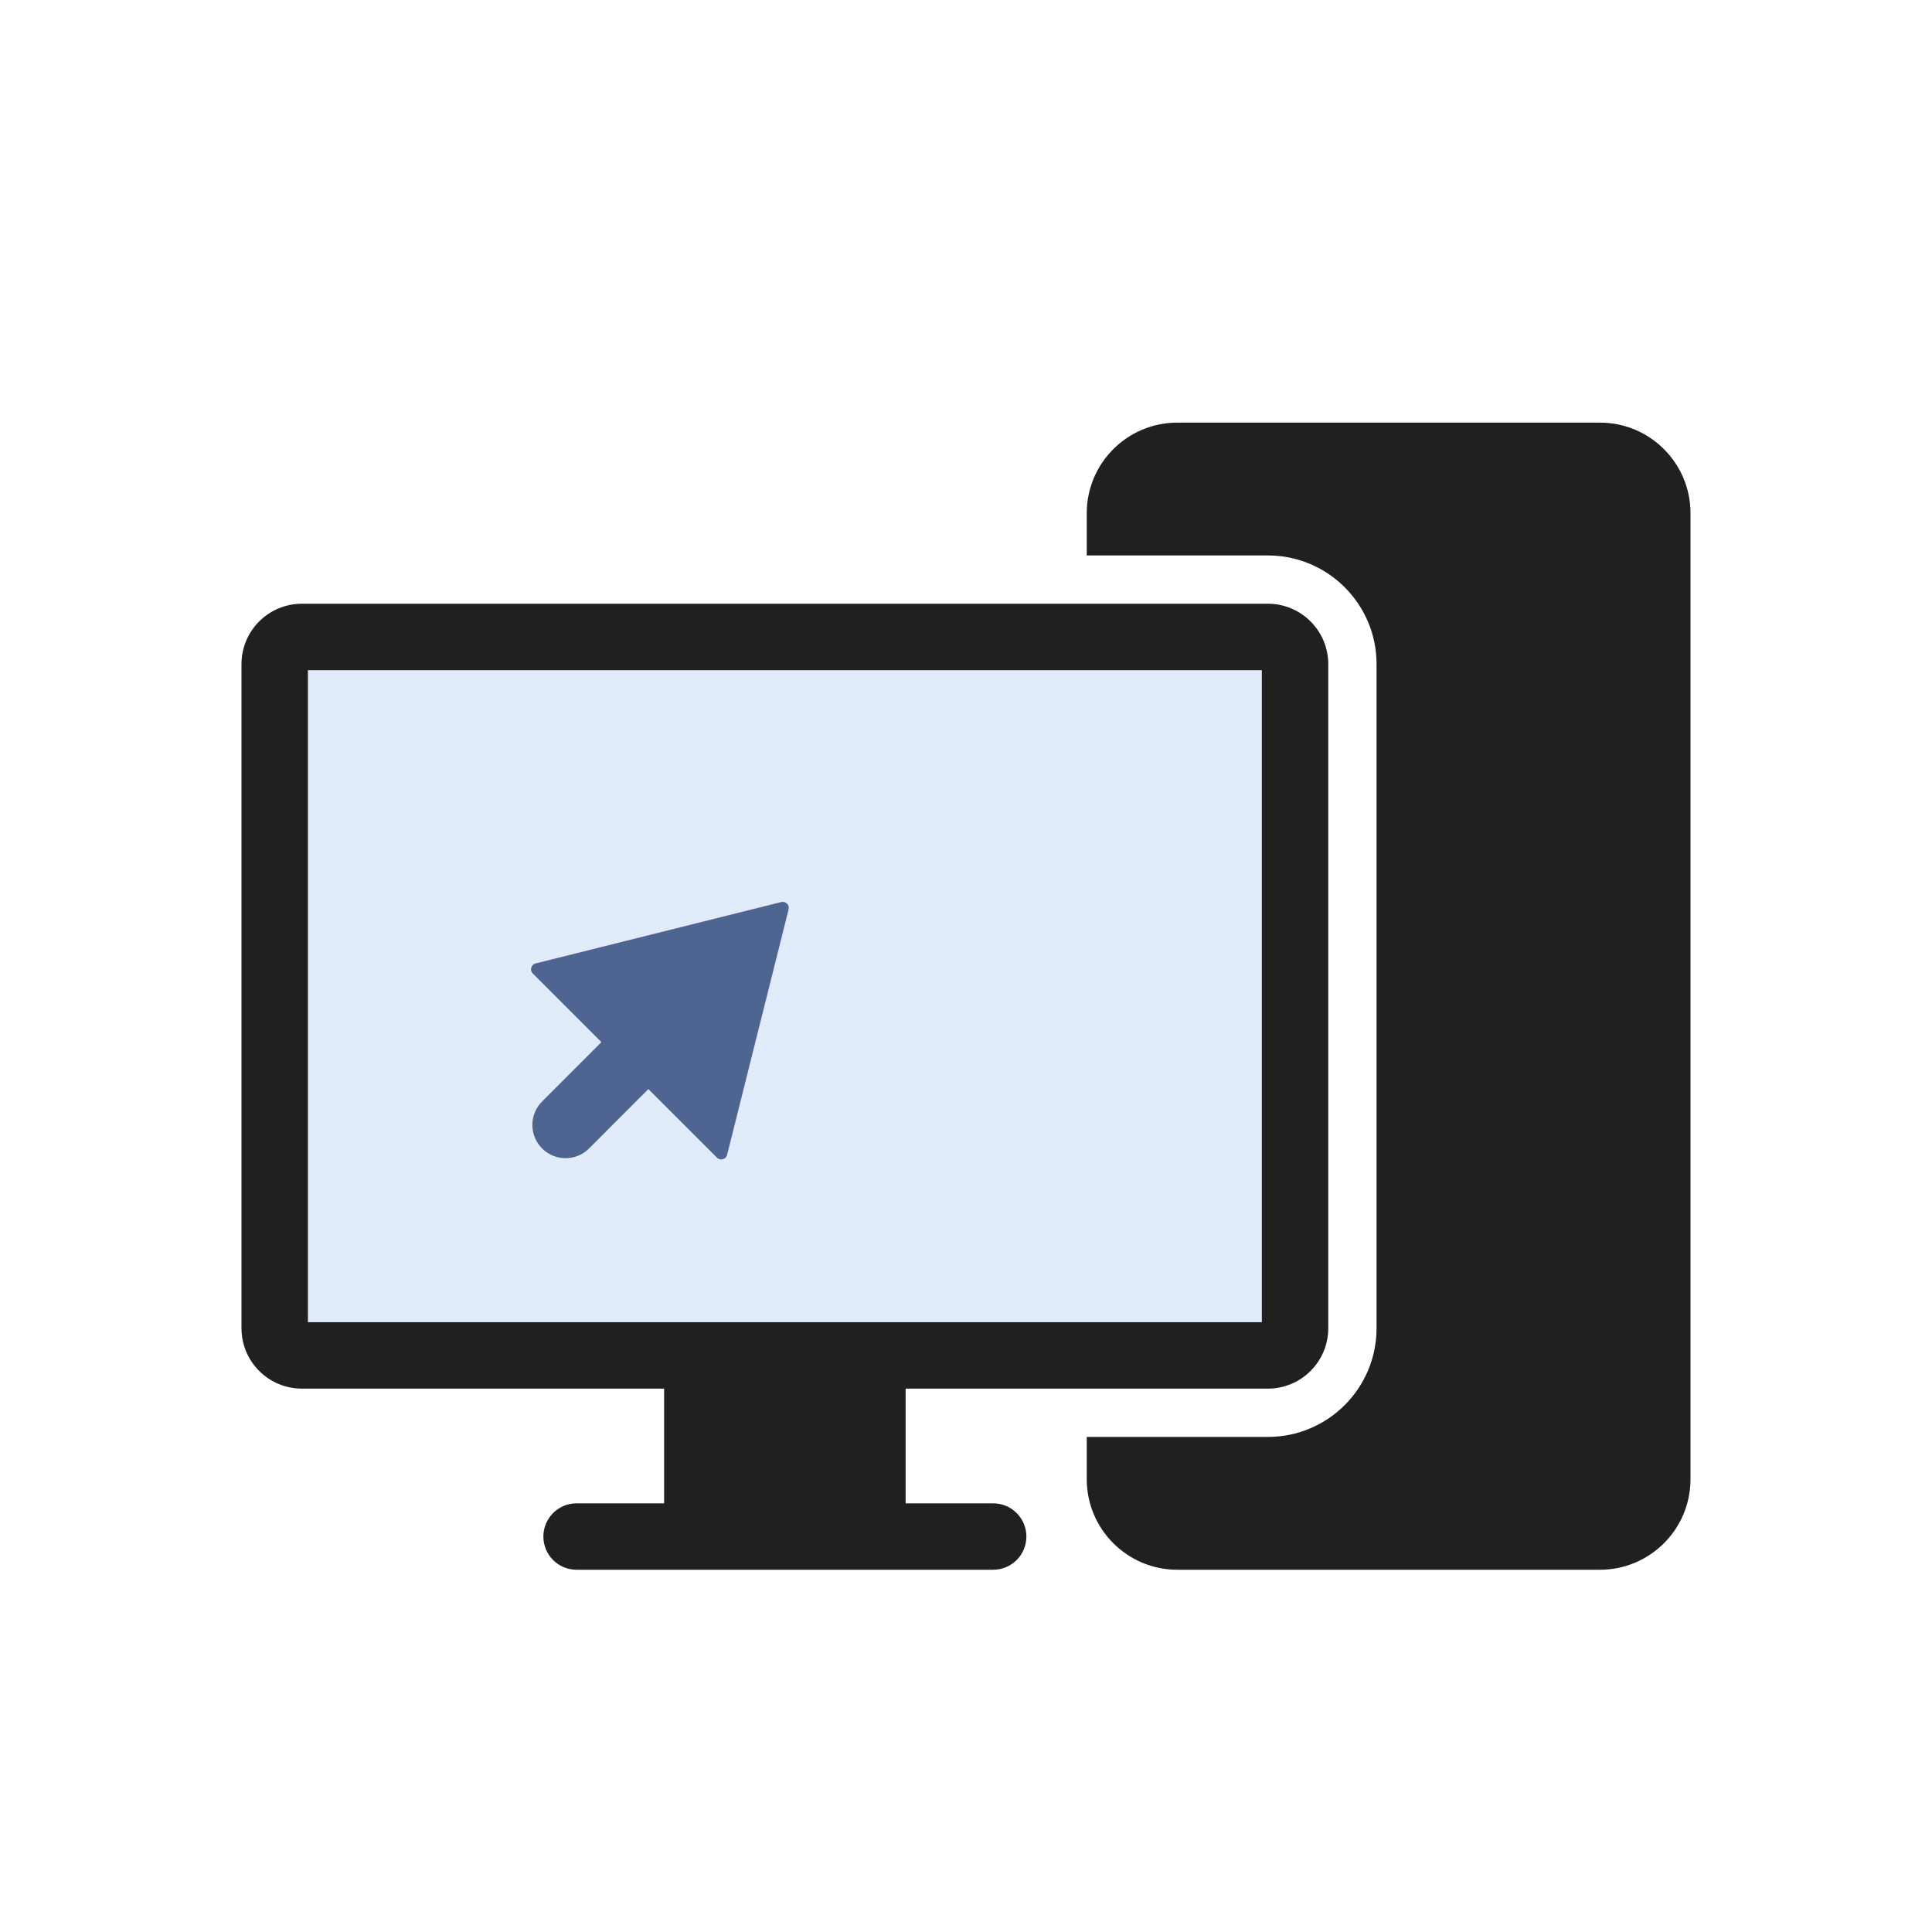
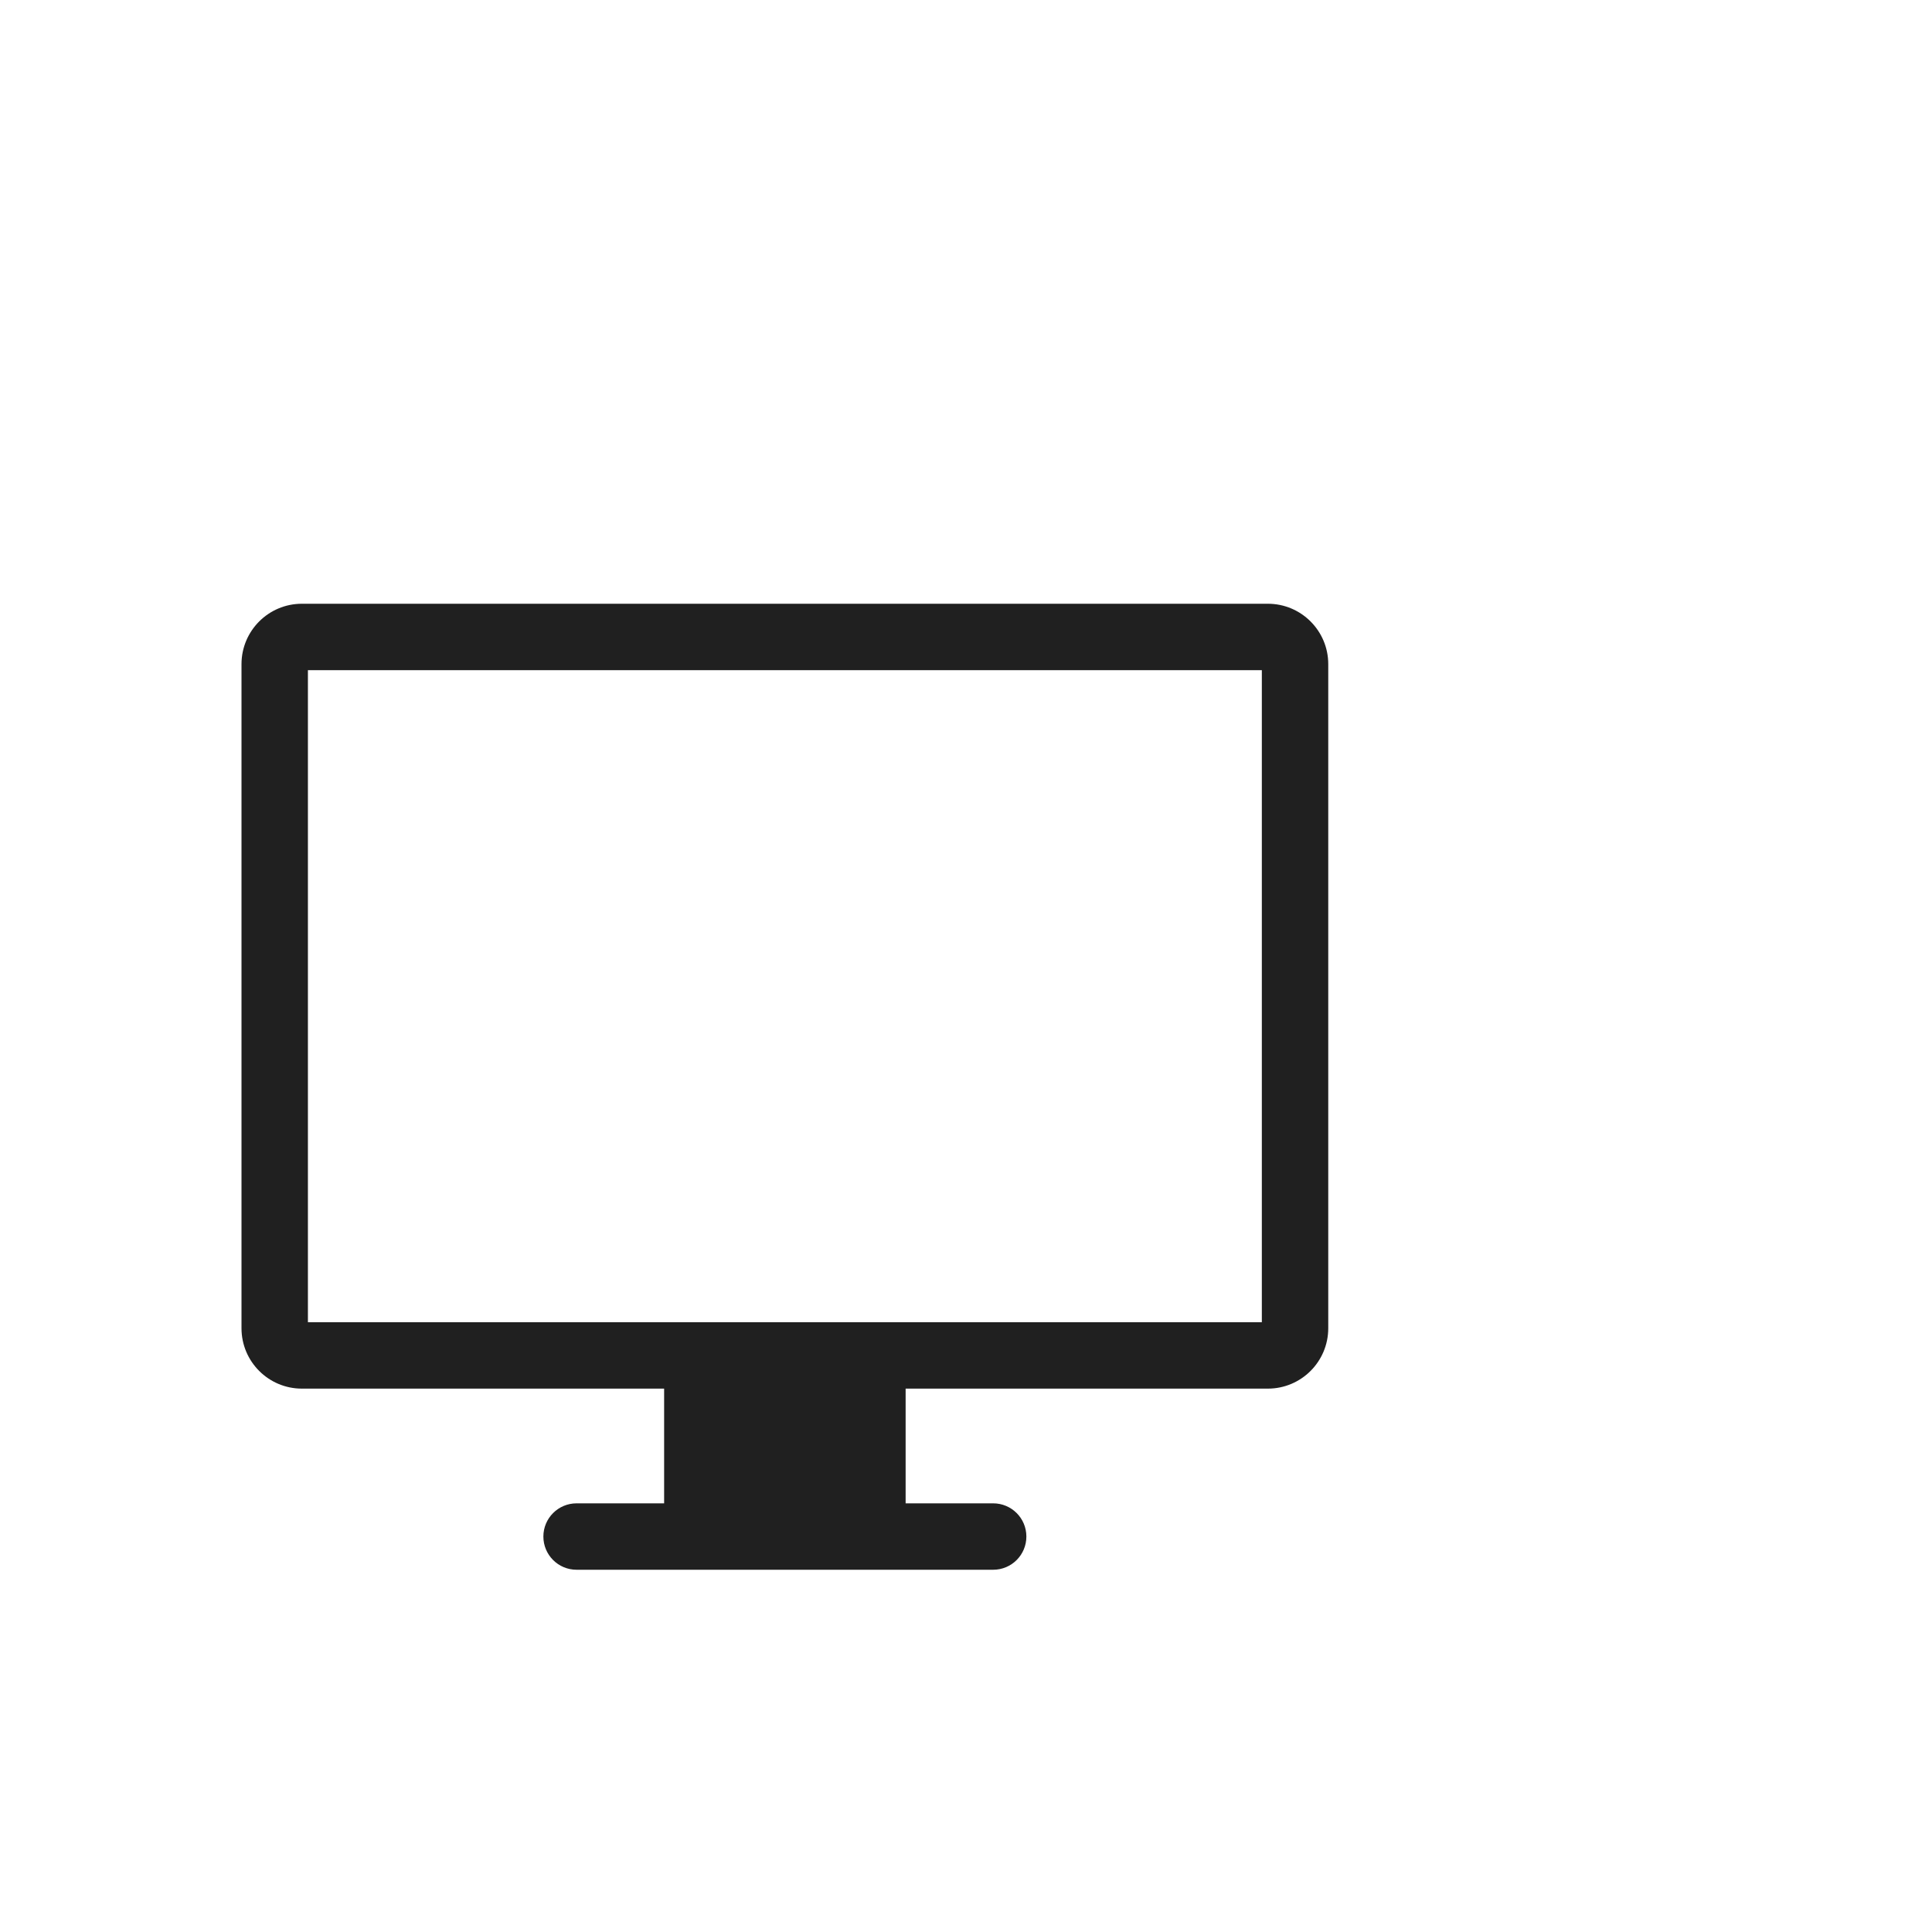
<svg xmlns="http://www.w3.org/2000/svg" width="32" height="32" viewBox="0 0 32 32" fill="none">
-   <path d="M4 11C4 10.448 4.448 10 5 10H21C21.552 10 22 10.448 22 11V22C22 22.552 21.552 23 21 23H5C4.448 23 4 22.552 4 22V11Z" fill="#E2EBFA" />
-   <path d="M19.5 7C18.672 7 18 7.672 18 8.5V9.2H21C21.994 9.2 22.8 10.006 22.8 11V22C22.8 22.994 21.994 23.8 21 23.8H18V24.5C18 25.328 18.672 26 19.5 26H26.5C27.328 26 28 25.328 28 24.5V8.5C28 7.672 27.328 7 26.5 7H19.5Z" fill="#202020" />
  <path fill-rule="evenodd" clip-rule="evenodd" d="M4 11C4 10.448 4.448 10 5 10H21C21.552 10 22 10.448 22 11V22C22 22.552 21.552 23 21 23H15V24.9H16.45C16.754 24.9 17 25.146 17 25.45C17 25.754 16.754 26 16.45 26H9.55C9.246 26 9 25.754 9 25.45C9 25.146 9.246 24.9 9.55 24.9H11V23H5C4.448 23 4 22.552 4 22V11ZM5.1 21.9V11.1H20.9V21.9H5.1Z" fill="#202020" />
-   <path d="M8.872 15.957L12.94 14.941C13.014 14.922 13.08 14.989 13.062 15.062L12.043 19.129C12.024 19.204 11.931 19.23 11.876 19.175L10.739 18.039L9.757 19.022C9.542 19.237 9.193 19.237 8.979 19.022C8.764 18.807 8.764 18.459 8.979 18.244L9.961 17.261L8.825 16.125C8.77 16.07 8.796 15.976 8.872 15.957Z" fill="#4E6592" />
</svg>